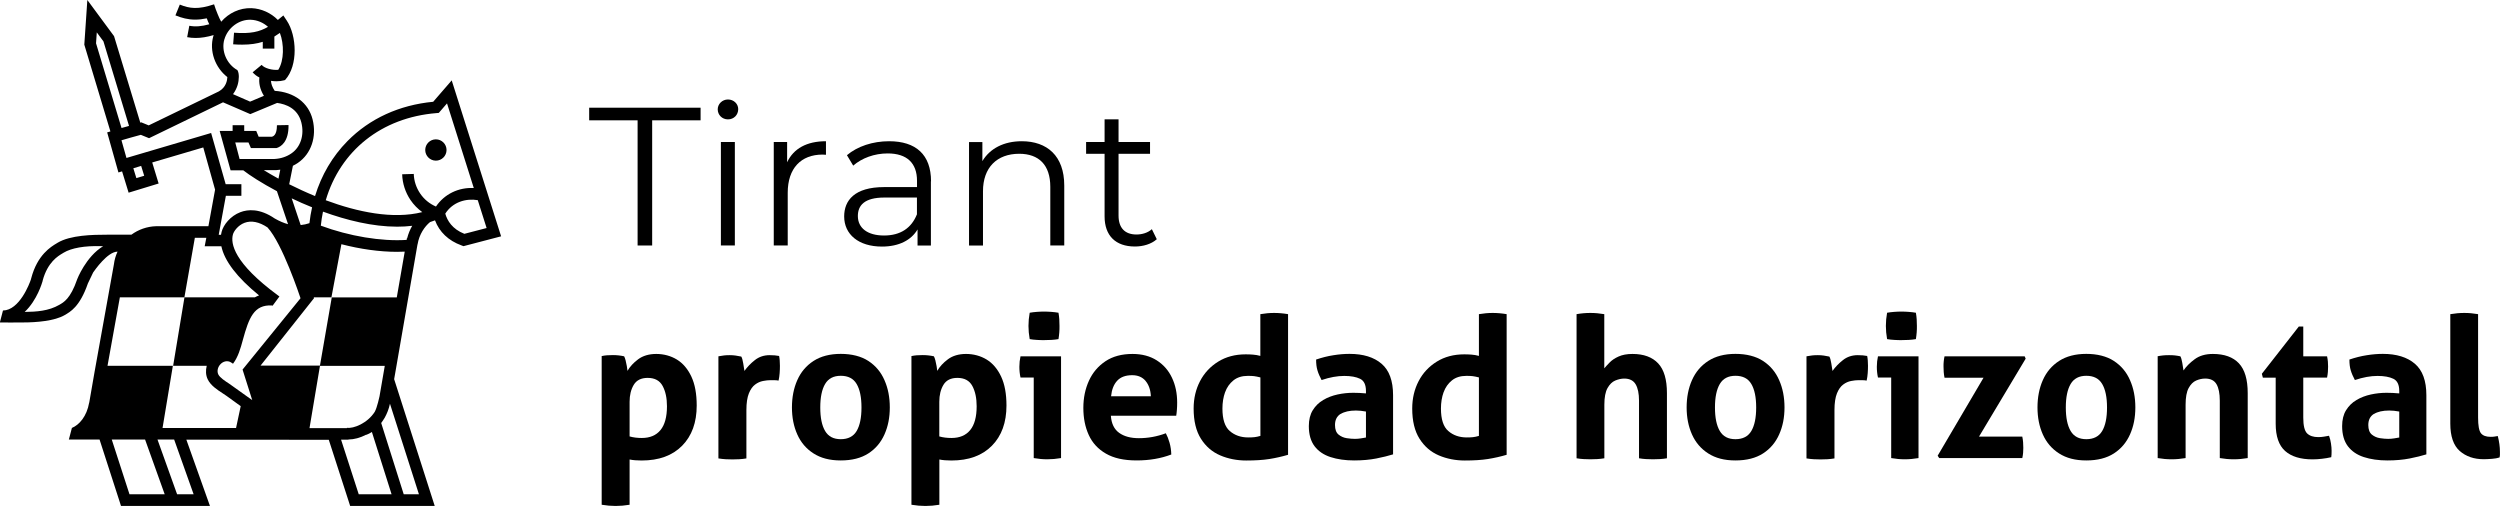
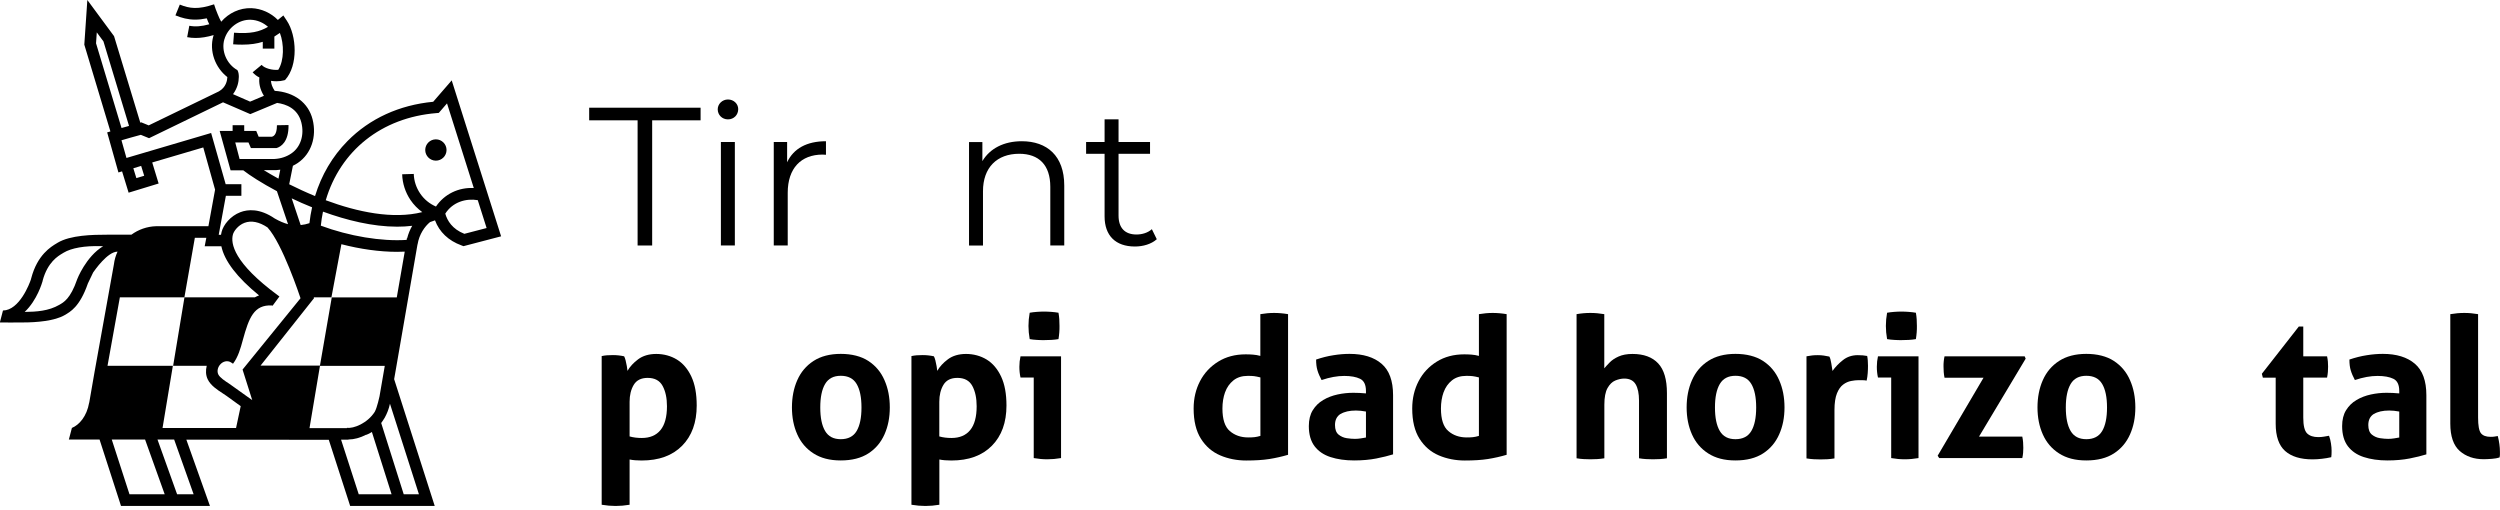
<svg xmlns="http://www.w3.org/2000/svg" width="368" height="75" viewBox="0 0 368 75" fill="none">
  <g clip-path="url(#clip0_2180_25471)">
    <path d="M64.162 20.511C63.299 20.511 62.594 21.216 62.594 22.079C62.594 22.943 63.299 23.648 64.162 23.648C65.026 23.648 65.731 22.943 65.731 22.079C65.731 21.216 65.026 20.511 64.162 20.511Z" fill="black" />
    <path d="M66.526 11.794L63.766 14.981C58.772 15.457 54.414 17.453 51.148 20.769C48.924 23.022 47.316 25.772 46.373 28.86C45.022 28.304 43.742 27.708 42.57 27.122L43.116 24.402C43.374 24.273 43.623 24.134 43.851 23.975C45.807 22.645 46.651 20.133 46.015 17.582C45.4 15.13 43.315 13.561 40.436 13.373C40.069 12.817 39.91 12.35 39.89 11.903C40.158 11.943 40.436 11.963 40.694 11.963C41.111 11.963 41.508 11.913 41.855 11.814L41.935 11.784L41.985 11.754C43.91 9.61 43.682 5.242 42.223 3.048L41.707 2.273L40.982 2.869C40.982 2.869 40.932 2.909 40.903 2.939C39.88 1.896 38.48 1.261 37.011 1.201C35.293 1.142 33.665 1.916 32.563 3.197C32.245 2.68 31.759 1.37 31.759 1.37L31.511 0.635C29.148 1.43 27.917 1.261 26.468 0.675L25.822 2.264C26.756 2.641 27.659 2.889 28.731 2.889C29.247 2.889 29.813 2.829 30.439 2.7C30.548 3.008 30.667 3.306 30.806 3.574C29.654 3.892 28.751 3.961 27.867 3.792L27.55 5.47C27.957 5.55 28.374 5.589 28.811 5.589C29.615 5.589 30.478 5.45 31.451 5.162C31.431 5.212 31.412 5.272 31.402 5.321C30.776 7.495 31.66 9.948 33.467 11.347C33.447 11.834 33.278 12.856 32.216 13.452L21.891 18.456L20.799 18.009L20.65 18.049L16.788 5.321L12.857 0L12.41 6.572L16.252 19.349L15.775 19.488L17.433 25.385L17.97 25.226L18.932 28.363L23.35 27.013L22.407 23.916L29.922 21.702L31.66 27.917L30.677 33.297H22.993C21.623 33.337 20.372 33.794 19.34 34.548H15.716C13.691 34.548 10.355 34.598 8.469 35.74L8.359 35.809C7.506 36.316 5.5 37.507 4.597 40.952L4.567 41.061V41.081C4.349 41.776 2.85 45.677 0.437 45.707L-0.02 47.464H0.417C0.665 47.494 1.906 47.464 3.435 47.464C5.371 47.464 8.052 47.246 9.521 46.382C10.325 45.906 11.735 45.191 12.936 41.726L13.71 40.108C13.939 39.78 15.835 37.04 17.304 37.04C17.036 37.616 16.848 38.242 16.768 38.907L13.909 54.801L13.135 59.268H13.125C12.777 61.304 11.646 62.554 10.583 62.991L10.136 64.699H14.654C14.991 65.751 16.689 71.003 17.622 73.882L17.811 74.478H30.905L27.431 64.719L48.398 64.739C48.755 65.85 50.433 71.043 51.356 73.892L51.545 74.487H63.994L58.018 55.813L58.296 54.225L61.453 35.988H61.463C61.711 34.469 62.525 33.327 63.299 32.692C63.547 32.612 63.796 32.533 64.034 32.434C64.669 34.141 66.019 35.432 67.916 36.117L68.224 36.236L73.763 34.787L66.486 11.814L66.526 11.794ZM11.358 41.12C10.365 44 9.362 44.506 8.727 44.873C7.168 45.777 5.381 45.896 3.634 45.916C5.47 44.188 6.205 41.587 6.255 41.428L6.285 41.319V41.279C7.019 38.599 8.508 37.705 9.233 37.279L9.362 37.199C10.514 36.504 12.47 36.157 14.882 36.236H15.19C12.638 37.775 11.358 41.111 11.358 41.111V41.12ZM35.7 54.384L37.13 58.901C37.13 58.901 33.963 56.628 33.735 56.479C33.119 56.082 32.355 55.575 32.136 55.119C31.928 54.692 32.027 54.126 32.365 53.709C32.801 53.163 33.506 53.014 34.013 53.352L34.181 53.461L34.3 53.54C35.055 52.537 35.403 51.316 35.75 50.026C36.644 46.779 37.378 44.814 40.049 44.963L40.118 45.012L41.131 43.642L40.972 43.523C34.36 38.678 33.943 35.809 34.281 34.538C34.4 34.052 35.025 33.168 35.988 32.801C36.991 32.424 38.142 32.652 39.393 33.486H39.383C41.568 35.859 44.119 43.553 44.238 43.9L35.71 54.394L35.7 54.384ZM45.936 30.528C45.767 31.282 45.638 32.056 45.549 32.851C45.132 32.99 44.705 33.089 44.258 33.129L42.938 29.197C43.891 29.654 44.893 30.101 45.946 30.518L45.936 30.528ZM33.03 5.798C33.526 4.08 35.194 2.839 36.921 2.909C37.845 2.939 38.758 3.326 39.453 3.951C38.222 4.676 36.862 5.004 34.449 4.815L34.32 6.522C34.797 6.562 35.244 6.572 35.661 6.572C36.862 6.572 37.835 6.423 38.679 6.155V7.158H40.386V5.381C40.664 5.212 40.932 5.033 41.2 4.845C41.826 6.483 41.836 8.895 40.962 10.275C40.088 10.364 38.917 10.047 38.51 9.55L37.19 10.643C37.448 10.95 37.785 11.208 38.182 11.407C38.093 12.181 38.222 13.075 38.847 14.107L36.812 14.961L34.3 13.859C34.648 13.393 34.856 12.916 34.976 12.519C35.214 11.715 35.214 10.831 34.986 10.404L34.966 10.364L34.936 10.315C33.357 9.431 32.543 7.495 33.02 5.808L33.03 5.798ZM14.137 6.374L14.247 4.765L15.229 6.096L18.992 18.535L18.784 18.595L17.89 18.843L14.137 6.374ZM20.074 26.219L19.627 24.77L20.779 24.422L21.226 25.872L20.074 26.219ZM31.074 19.577L18.615 23.251L17.88 20.65L19.25 20.253L20.729 19.846L21.941 20.342L32.831 15.06L36.842 16.798L40.793 15.15C42.094 15.328 43.831 15.954 44.357 18.029C44.824 19.875 44.248 21.662 42.888 22.585C42.213 23.052 41.359 23.35 40.416 23.4H35.264L34.628 20.967H36.574L36.931 21.791H40.714C41.329 21.613 42.511 20.898 42.471 18.406L40.764 18.436C40.764 18.992 40.684 19.945 40.049 20.123H38.073L37.716 19.27H35.949V18.426H34.241V19.27H32.335L33.943 25.077H35.819C36.733 25.792 38.49 26.934 40.764 28.145L42.401 33C41.806 32.841 41.161 32.573 40.446 32.166C38.232 30.647 36.475 30.816 35.383 31.233C33.913 31.788 32.881 33.109 32.623 34.121C32.583 34.27 32.553 34.409 32.533 34.558H32.196L33.248 28.82H35.532V27.113H33.218L31.084 19.597L31.074 19.577ZM41.26 24.968L40.992 26.299C40.188 25.862 39.463 25.435 38.837 25.048H40.605C40.823 25.038 41.041 25.008 41.26 24.978V24.968ZM23.082 72.76H19.061C17.721 68.62 16.848 65.92 16.451 64.699H21.355L24.244 72.76H23.072H23.082ZM28.493 72.76H26.07L23.181 64.699H25.634L28.503 72.76H28.493ZM23.926 63.001L25.445 53.848H15.825L17.642 43.771H27.143L28.681 35.005H30.369L30.131 36.246H32.583C33.04 38.41 34.886 40.833 38.133 43.483C37.904 43.563 37.706 43.672 37.507 43.771H27.153L25.485 53.848H30.429C30.26 54.523 30.28 55.228 30.578 55.843C31.005 56.737 31.987 57.382 32.782 57.898C32.99 58.027 33.179 58.157 33.347 58.276L35.432 59.785L34.747 63.001H23.906H23.926ZM45.559 63.021L47.097 53.858H56.638L55.864 58.345C55.864 58.345 55.516 59.983 55.169 60.609C54.086 62.326 52.002 63.12 51.068 62.971V63.021H45.559ZM56.628 72.76H52.806C51.227 67.866 50.522 65.692 50.205 64.719H51.287V64.689C51.297 64.689 51.317 64.689 51.327 64.689C52.101 64.689 53.014 64.451 53.908 63.984V64.014C54.186 63.914 54.464 63.766 54.742 63.587L57.641 72.76H56.628ZM61.671 72.76H59.428L56.112 62.267C56.281 62.038 56.449 61.79 56.598 61.532C56.598 61.522 56.618 61.502 56.628 61.492C56.965 60.877 57.243 60.192 57.402 59.427L61.671 72.77V72.76ZM58.395 43.781H48.835L47.097 53.818H38.351L46.224 43.89C46.224 43.89 46.204 43.841 46.184 43.771H48.785L50.254 35.948C53.054 36.673 55.883 37.07 58.455 37.07C58.832 37.07 59.209 37.06 59.577 37.04L58.405 43.781H58.395ZM59.934 35.075H59.894L59.854 35.313C56.142 35.561 51.386 34.767 47.226 33.218C47.296 32.513 47.405 31.818 47.544 31.153C51.029 32.424 54.851 33.367 58.455 33.367C59.209 33.367 59.954 33.327 60.678 33.238C60.361 33.784 60.103 34.4 59.934 35.075ZM64.183 30.409C63.24 30.002 62.426 29.346 61.84 28.473C61.264 27.619 60.937 26.626 60.907 25.604L59.199 25.653C59.239 27.003 59.666 28.314 60.42 29.436C60.897 30.14 61.492 30.746 62.158 31.223C57.839 32.315 52.597 31.203 47.951 29.475C50.105 22.188 56.142 17.304 64.243 16.649L64.59 16.619L65.801 15.219L69.742 27.678C67.499 27.559 65.404 28.572 64.163 30.419L64.183 30.409ZM65.543 31.451C66.635 29.733 68.601 29.168 70.328 29.465L71.629 33.566L68.353 34.419C66.576 33.715 65.841 32.493 65.543 31.441V31.451Z" fill="black" />
    <path d="M88.547 52.418C88.815 52.359 89.083 52.319 89.341 52.299C89.599 52.279 89.897 52.269 90.225 52.269C90.781 52.269 91.337 52.329 91.873 52.448C91.952 52.587 92.022 52.786 92.091 53.054C92.161 53.322 92.22 53.6 92.27 53.898C92.319 54.185 92.349 54.424 92.369 54.592C92.716 53.977 93.243 53.401 93.938 52.885C94.633 52.369 95.526 52.101 96.608 52.101C97.69 52.101 98.743 52.379 99.636 52.925C100.53 53.471 101.244 54.315 101.771 55.436C102.297 56.558 102.555 57.978 102.555 59.695C102.555 62.187 101.84 64.163 100.41 65.612C98.981 67.062 96.995 67.786 94.444 67.786C93.749 67.786 93.163 67.737 92.677 67.637V74.299C91.962 74.418 91.277 74.478 90.622 74.478C89.966 74.478 89.301 74.418 88.567 74.299V52.418H88.547ZM98.177 59.804C98.177 58.603 97.968 57.611 97.541 56.816C97.115 56.022 96.38 55.625 95.337 55.625C94.374 55.625 93.689 55.972 93.282 56.657C92.875 57.342 92.677 58.166 92.677 59.139V64.242C93.233 64.401 93.838 64.471 94.474 64.471C95.675 64.471 96.588 64.083 97.224 63.309C97.859 62.535 98.177 61.363 98.177 59.804Z" fill="black" />
-     <path d="M105.76 52.448C106.048 52.389 106.326 52.349 106.584 52.319C106.842 52.289 107.13 52.279 107.438 52.279C107.726 52.279 108.014 52.299 108.291 52.339C108.569 52.379 108.847 52.428 109.115 52.488C109.235 52.676 109.324 53.014 109.403 53.49C109.483 53.967 109.542 54.334 109.582 54.602C109.989 54.027 110.495 53.49 111.121 53.004C111.736 52.518 112.461 52.279 113.295 52.279C113.563 52.279 113.821 52.289 114.05 52.309C114.278 52.329 114.496 52.359 114.685 52.398C114.725 52.587 114.754 52.815 114.774 53.064C114.794 53.312 114.804 53.58 114.804 53.848C114.804 54.175 114.794 54.533 114.764 54.92C114.735 55.307 114.685 55.675 114.606 56.022C114.397 55.982 114.159 55.962 113.891 55.962H113.414C113.087 55.962 112.719 56.002 112.312 56.082C111.905 56.161 111.518 56.33 111.151 56.608C110.783 56.876 110.476 57.313 110.237 57.898C109.999 58.484 109.87 59.308 109.87 60.35V67.479C109.523 67.538 109.175 67.578 108.828 67.598C108.48 67.618 108.143 67.627 107.815 67.627C107.487 67.627 107.15 67.618 106.812 67.598C106.475 67.578 106.117 67.538 105.75 67.479V52.468L105.76 52.448Z" fill="black" />
    <path d="M117.359 55.963C117.885 54.771 118.679 53.828 119.751 53.133C120.823 52.438 122.164 52.091 123.762 52.091C125.36 52.091 126.76 52.438 127.822 53.133C128.885 53.828 129.679 54.771 130.195 55.963C130.721 57.154 130.979 58.484 130.979 59.973C130.979 61.463 130.721 62.763 130.195 63.944C129.669 65.126 128.885 66.059 127.822 66.744C126.76 67.429 125.41 67.777 123.762 67.777C122.114 67.777 120.823 67.429 119.751 66.744C118.679 66.059 117.885 65.126 117.359 63.944C116.832 62.763 116.574 61.443 116.574 59.973C116.574 58.504 116.832 57.144 117.359 55.963ZM123.762 55.317C122.7 55.317 121.935 55.714 121.459 56.519C120.982 57.323 120.744 58.474 120.744 59.983C120.744 61.492 120.982 62.644 121.459 63.448C121.935 64.252 122.7 64.649 123.762 64.649C124.824 64.649 125.618 64.252 126.095 63.448C126.571 62.644 126.81 61.492 126.81 59.983C126.81 58.474 126.571 57.323 126.095 56.519C125.618 55.714 124.844 55.317 123.762 55.317Z" fill="black" />
    <path d="M134.145 52.418C134.413 52.359 134.681 52.319 134.939 52.299C135.197 52.279 135.495 52.269 135.822 52.269C136.378 52.269 136.934 52.329 137.47 52.448C137.55 52.587 137.619 52.786 137.689 53.054C137.758 53.322 137.818 53.6 137.867 53.898C137.917 54.185 137.947 54.424 137.967 54.592C138.314 53.977 138.84 53.401 139.535 52.885C140.23 52.369 141.124 52.101 142.206 52.101C143.288 52.101 144.34 52.379 145.234 52.925C146.127 53.471 146.842 54.315 147.368 55.436C147.894 56.558 148.153 57.978 148.153 59.695C148.153 62.187 147.438 64.163 146.008 65.612C144.579 67.062 142.593 67.786 140.042 67.786C139.347 67.786 138.761 67.737 138.274 67.637V74.299C137.56 74.418 136.875 74.478 136.219 74.478C135.564 74.478 134.899 74.418 134.164 74.299V52.418H134.145ZM143.764 59.804C143.764 58.603 143.556 57.611 143.129 56.816C142.702 56.022 141.968 55.625 140.925 55.625C139.962 55.625 139.277 55.972 138.87 56.657C138.463 57.342 138.265 58.166 138.265 59.139V64.242C138.82 64.401 139.426 64.471 140.061 64.471C141.263 64.471 142.176 64.083 142.811 63.309C143.447 62.535 143.764 61.363 143.764 59.804Z" fill="black" />
    <path d="M152.165 55.575H150.22C150.16 55.327 150.12 55.059 150.09 54.781C150.061 54.503 150.051 54.235 150.051 53.987C150.051 53.451 150.11 52.935 150.22 52.448H156.186V67.429C155.491 67.548 154.816 67.608 154.161 67.608C153.506 67.608 152.86 67.548 152.165 67.429V55.575ZM151.391 47.981C151.391 47.345 151.451 46.7 151.57 46.035C151.897 45.975 152.255 45.936 152.632 45.906C153.009 45.876 153.357 45.866 153.664 45.866C153.992 45.866 154.349 45.876 154.737 45.906C155.124 45.936 155.481 45.975 155.809 46.035C155.868 46.363 155.908 46.69 155.928 47.008C155.948 47.326 155.958 47.653 155.958 47.981C155.958 48.289 155.958 48.606 155.928 48.934C155.898 49.261 155.868 49.589 155.809 49.917C155.481 49.976 155.124 50.016 154.747 50.036C154.369 50.056 154.022 50.066 153.684 50.066C153.377 50.066 153.029 50.066 152.642 50.036C152.255 50.016 151.897 49.976 151.57 49.917C151.451 49.242 151.391 48.596 151.391 47.971V47.981Z" fill="black" />
-     <path d="M160.293 56.042C160.839 54.841 161.653 53.888 162.725 53.173C163.797 52.458 165.128 52.101 166.706 52.101C168.096 52.101 169.287 52.418 170.27 53.044C171.253 53.669 172.007 54.523 172.514 55.605C173.03 56.687 173.278 57.908 173.278 59.258C173.278 59.626 173.268 59.983 173.238 60.341C173.209 60.698 173.179 60.986 173.139 61.194H163.519C163.599 62.356 164.006 63.19 164.74 63.716C165.475 64.242 166.438 64.5 167.639 64.5C168.989 64.5 170.32 64.262 171.61 63.776C171.819 64.163 172.007 64.629 172.156 65.165C172.315 65.712 172.395 66.287 172.414 66.903C170.905 67.479 169.208 67.776 167.312 67.776C165.415 67.776 163.946 67.439 162.795 66.774C161.633 66.109 160.789 65.185 160.263 64.024C159.727 62.852 159.469 61.522 159.469 60.043C159.469 58.563 159.747 57.243 160.293 56.042ZM168.642 56.082C168.165 55.516 167.51 55.228 166.656 55.228C165.693 55.228 164.959 55.496 164.452 56.042C163.946 56.588 163.648 57.342 163.549 58.335H169.406C169.367 57.412 169.109 56.657 168.642 56.092V56.082Z" fill="black" />
    <path d="M189.612 66.943C188.698 67.211 187.785 67.419 186.842 67.568C185.909 67.717 184.767 67.787 183.437 67.787C182.107 67.787 180.786 67.539 179.615 67.032C178.433 66.526 177.49 65.712 176.775 64.58C176.061 63.448 175.703 61.969 175.703 60.133C175.703 58.643 176.021 57.303 176.646 56.102C177.272 54.901 178.165 53.947 179.317 53.233C180.468 52.518 181.819 52.16 183.357 52.16C183.705 52.16 184.072 52.17 184.44 52.2C184.807 52.23 185.174 52.29 185.522 52.389V46.244C186.217 46.124 186.892 46.065 187.547 46.065C188.202 46.065 188.907 46.124 189.602 46.244V66.943H189.612ZM180.329 57.74C180.071 58.465 179.942 59.259 179.942 60.133C179.942 61.721 180.3 62.823 181.024 63.448C181.749 64.074 182.653 64.391 183.735 64.391C184.062 64.391 184.36 64.382 184.638 64.352C184.906 64.322 185.204 64.262 185.532 64.163V55.556C185.144 55.456 184.827 55.397 184.588 55.367C184.35 55.337 184.042 55.328 183.675 55.328C182.821 55.328 182.116 55.546 181.56 55.993C181.005 56.439 180.588 57.025 180.329 57.75V57.74Z" fill="black" />
    <path d="M205.06 58.186V66.883C204.385 67.092 203.561 67.3 202.598 67.489C201.635 67.677 200.543 67.777 199.322 67.777C198.011 67.777 196.85 67.608 195.847 67.28C194.844 66.953 194.06 66.416 193.504 65.682C192.948 64.947 192.66 63.964 192.66 62.723C192.66 61.8 192.849 61.016 193.236 60.39C193.623 59.765 194.129 59.259 194.775 58.881C195.41 58.504 196.115 58.236 196.889 58.067C197.664 57.898 198.438 57.819 199.212 57.819C199.788 57.819 200.414 57.849 201.069 57.908V57.561C201.069 56.638 200.781 56.032 200.195 55.754C199.619 55.476 198.845 55.337 197.872 55.337C196.85 55.337 195.738 55.536 194.536 55.943C194.268 55.437 194.06 54.97 193.931 54.523C193.792 54.076 193.732 53.55 193.732 52.925C194.586 52.637 195.43 52.418 196.284 52.289C197.138 52.15 197.922 52.091 198.656 52.091C200.662 52.091 202.24 52.577 203.362 53.54C204.494 54.503 205.06 56.052 205.06 58.176V58.186ZM197.336 60.926C196.79 61.264 196.512 61.81 196.512 62.565C196.512 63.22 196.691 63.686 197.038 63.974C197.386 64.252 197.783 64.431 198.24 64.5C198.696 64.57 199.093 64.6 199.441 64.6C199.729 64.6 200.017 64.58 200.314 64.53C200.602 64.481 200.851 64.441 201.069 64.401V60.579C200.543 60.48 200.056 60.43 199.59 60.43C198.647 60.43 197.892 60.599 197.346 60.936L197.336 60.926Z" fill="black" />
    <path d="M221.788 66.943C220.874 67.211 219.961 67.419 219.018 67.568C218.085 67.717 216.943 67.787 215.613 67.787C214.282 67.787 212.962 67.539 211.79 67.032C210.609 66.526 209.666 65.712 208.951 64.58C208.236 63.448 207.879 61.969 207.879 60.133C207.879 58.643 208.197 57.303 208.822 56.102C209.447 54.901 210.341 53.947 211.493 53.233C212.644 52.518 213.994 52.16 215.533 52.16C215.881 52.16 216.248 52.17 216.615 52.2C216.983 52.23 217.35 52.29 217.697 52.389V46.244C218.392 46.124 219.067 46.065 219.723 46.065C220.378 46.065 221.083 46.124 221.778 46.244V66.943H221.788ZM212.495 57.74C212.237 58.465 212.108 59.259 212.108 60.133C212.108 61.721 212.466 62.823 213.19 63.448C213.915 64.074 214.818 64.391 215.9 64.391C216.228 64.391 216.526 64.382 216.804 64.352C217.072 64.322 217.37 64.262 217.697 64.163V55.556C217.31 55.456 216.993 55.397 216.754 55.367C216.516 55.337 216.208 55.328 215.841 55.328C214.987 55.328 214.282 55.546 213.726 55.993C213.17 56.439 212.753 57.025 212.495 57.75V57.74Z" fill="black" />
    <path d="M232.07 46.244C232.745 46.124 233.42 46.065 234.096 46.065C234.771 46.065 235.456 46.124 236.151 46.244V54.216C236.339 53.987 236.607 53.699 236.935 53.362C237.263 53.024 237.699 52.726 238.255 52.478C238.801 52.23 239.486 52.101 240.3 52.101C241.958 52.101 243.219 52.568 244.083 53.491C244.947 54.414 245.373 55.873 245.373 57.869V67.459C245.026 67.519 244.678 67.558 244.331 67.578C243.984 67.598 243.646 67.608 243.318 67.608C242.991 67.608 242.653 67.598 242.306 67.578C241.958 67.558 241.611 67.519 241.263 67.459V58.971C241.263 57.928 241.095 57.124 240.767 56.568C240.439 56.013 239.873 55.725 239.089 55.725C238.662 55.725 238.225 55.824 237.769 56.013C237.312 56.201 236.935 56.578 236.627 57.124C236.319 57.67 236.161 58.494 236.161 59.577V67.459C235.813 67.519 235.466 67.558 235.118 67.578C234.771 67.598 234.433 67.608 234.105 67.608C233.778 67.608 233.44 67.598 233.103 67.578C232.765 67.558 232.418 67.519 232.07 67.459V46.244Z" fill="black" />
    <path d="M249.058 55.963C249.584 54.771 250.378 53.828 251.45 53.133C252.522 52.438 253.863 52.091 255.461 52.091C257.059 52.091 258.459 52.438 259.522 53.133C260.584 53.828 261.378 54.771 261.894 55.963C262.42 57.154 262.679 58.484 262.679 59.973C262.679 61.463 262.42 62.763 261.894 63.944C261.368 65.126 260.584 66.059 259.522 66.744C258.459 67.429 257.109 67.777 255.461 67.777C253.813 67.777 252.522 67.429 251.45 66.744C250.378 66.059 249.584 65.126 249.058 63.944C248.532 62.763 248.273 61.443 248.273 59.973C248.273 58.504 248.532 57.144 249.058 55.963ZM255.461 55.317C254.399 55.317 253.634 55.714 253.158 56.519C252.681 57.323 252.443 58.474 252.443 59.983C252.443 61.492 252.681 62.644 253.158 63.448C253.634 64.252 254.399 64.649 255.461 64.649C256.523 64.649 257.318 64.252 257.794 63.448C258.271 62.644 258.509 61.492 258.509 59.983C258.509 58.474 258.271 57.323 257.794 56.519C257.318 55.714 256.543 55.317 255.461 55.317Z" fill="black" />
    <path d="M265.924 52.448C266.212 52.389 266.49 52.349 266.748 52.319C267.006 52.289 267.294 52.279 267.602 52.279C267.89 52.279 268.178 52.299 268.456 52.339C268.734 52.379 269.011 52.428 269.28 52.488C269.399 52.676 269.488 53.014 269.567 53.49C269.647 53.967 269.706 54.334 269.746 54.602C270.153 54.027 270.66 53.49 271.285 53.004C271.9 52.518 272.625 52.279 273.459 52.279C273.727 52.279 273.985 52.289 274.214 52.309C274.442 52.329 274.66 52.359 274.849 52.398C274.889 52.587 274.918 52.815 274.938 53.064C274.958 53.312 274.968 53.58 274.968 53.848C274.968 54.175 274.958 54.533 274.928 54.92C274.899 55.307 274.849 55.675 274.77 56.022C274.561 55.982 274.323 55.962 274.055 55.962H273.578C273.251 55.962 272.883 56.002 272.476 56.082C272.069 56.161 271.682 56.33 271.315 56.608C270.947 56.876 270.64 57.313 270.401 57.898C270.163 58.484 270.034 59.308 270.034 60.35V67.479C269.687 67.538 269.339 67.578 268.992 67.598C268.644 67.618 268.307 67.627 267.979 67.627C267.651 67.627 267.314 67.618 266.976 67.598C266.639 67.578 266.281 67.538 265.914 67.479V52.468L265.924 52.448Z" fill="black" />
    <path d="M278.384 55.575H276.438C276.379 55.327 276.339 55.059 276.309 54.781C276.279 54.503 276.27 54.235 276.27 53.987C276.27 53.451 276.329 52.935 276.438 52.448H282.405V67.429C281.71 67.548 281.035 67.608 280.38 67.608C279.724 67.608 279.079 67.548 278.384 67.429V55.575ZM277.6 47.981C277.6 47.345 277.659 46.7 277.779 46.035C278.106 45.975 278.464 45.936 278.841 45.906C279.218 45.876 279.566 45.866 279.873 45.866C280.201 45.866 280.558 45.876 280.945 45.906C281.333 45.936 281.69 45.975 282.018 46.035C282.077 46.363 282.117 46.69 282.137 47.008C282.157 47.326 282.167 47.653 282.167 47.981C282.167 48.289 282.167 48.606 282.137 48.934C282.107 49.261 282.077 49.589 282.018 49.917C281.69 49.976 281.333 50.016 280.955 50.036C280.578 50.056 280.231 50.066 279.893 50.066C279.585 50.066 279.238 50.066 278.851 50.036C278.464 50.016 278.106 49.976 277.779 49.917C277.659 49.242 277.6 48.596 277.6 47.971V47.981Z" fill="black" />
    <path d="M291.974 55.605H286.235C286.176 55.317 286.136 55.039 286.116 54.761C286.096 54.493 286.086 54.225 286.086 53.947C286.086 53.699 286.086 53.451 286.116 53.213C286.136 52.974 286.176 52.716 286.235 52.448H298.029L298.178 52.796L291.308 64.272H297.682C297.742 64.56 297.781 64.838 297.801 65.116C297.821 65.384 297.831 65.652 297.831 65.93C297.831 66.178 297.821 66.426 297.801 66.665C297.781 66.903 297.742 67.161 297.682 67.429H285.451L285.223 67.082L291.974 55.605Z" fill="black" />
    <path d="M300.702 55.963C301.228 54.771 302.023 53.828 303.095 53.133C304.167 52.438 305.507 52.091 307.106 52.091C308.704 52.091 310.104 52.438 311.166 53.133C312.228 53.828 313.023 54.771 313.539 55.963C314.065 57.154 314.323 58.484 314.323 59.973C314.323 61.463 314.065 62.763 313.539 63.944C313.013 65.126 312.228 66.059 311.166 66.744C310.104 67.429 308.754 67.777 307.106 67.777C305.458 67.777 304.167 67.429 303.095 66.744C302.023 66.059 301.228 65.126 300.702 63.944C300.176 62.763 299.918 61.443 299.918 59.973C299.918 58.504 300.176 57.144 300.702 55.963ZM307.106 55.317C306.043 55.317 305.279 55.714 304.802 56.519C304.326 57.323 304.088 58.474 304.088 59.983C304.088 61.492 304.326 62.644 304.802 63.448C305.279 64.252 306.043 64.649 307.106 64.649C308.168 64.649 308.962 64.252 309.439 63.448C309.915 62.644 310.153 61.492 310.153 59.983C310.153 58.474 309.915 57.323 309.439 56.519C308.962 55.714 308.188 55.317 307.106 55.317Z" fill="black" />
-     <path d="M317.57 52.448C317.838 52.389 318.106 52.349 318.384 52.319C318.662 52.289 318.95 52.279 319.288 52.279C319.625 52.279 319.903 52.289 320.161 52.319C320.41 52.349 320.678 52.389 320.946 52.448C321.065 52.637 321.154 52.974 321.234 53.431C321.313 53.898 321.373 54.265 321.412 54.533C321.8 53.957 322.346 53.401 323.05 52.885C323.755 52.359 324.649 52.101 325.731 52.101C327.429 52.101 328.709 52.567 329.573 53.49C330.437 54.414 330.863 55.873 330.863 57.869V67.429C330.169 67.548 329.484 67.608 328.808 67.608C328.133 67.608 327.448 67.548 326.753 67.429V58.971C326.753 57.928 326.595 57.124 326.277 56.568C325.959 56.012 325.403 55.724 324.609 55.724C324.162 55.724 323.716 55.824 323.279 56.012C322.832 56.201 322.465 56.578 322.167 57.124C321.869 57.67 321.72 58.494 321.72 59.576V67.429C321.025 67.548 320.34 67.608 319.665 67.608C318.99 67.608 318.305 67.548 317.61 67.429V52.448H317.57Z" fill="black" />
    <path d="M338.376 48.07H339.041V52.448H342.545C342.605 52.736 342.645 52.995 342.665 53.233C342.684 53.461 342.694 53.709 342.694 53.957C342.694 54.225 342.684 54.493 342.665 54.742C342.645 54.99 342.605 55.278 342.545 55.586H339.041V61.473C339.041 62.654 339.23 63.428 339.607 63.796C339.984 64.163 340.53 64.342 341.245 64.342C341.533 64.342 341.821 64.322 342.099 64.272C342.377 64.223 342.625 64.183 342.833 64.143C342.972 64.511 343.062 64.888 343.121 65.285C343.181 65.682 343.211 66.029 343.211 66.347C343.211 66.556 343.211 66.734 343.201 66.883C343.191 67.032 343.181 67.171 343.161 67.3C342.714 67.4 342.267 67.479 341.811 67.529C341.354 67.588 340.887 67.618 340.401 67.618C338.644 67.618 337.304 67.211 336.37 66.387C335.447 65.563 334.981 64.223 334.981 62.376V55.596H333.094L332.945 55.02L338.366 48.09L338.376 48.07Z" fill="black" />
    <path d="M357.161 58.186V66.883C356.486 67.092 355.662 67.3 354.699 67.489C353.736 67.677 352.644 67.777 351.423 67.777C350.113 67.777 348.951 67.608 347.949 67.28C346.946 66.953 346.162 66.416 345.606 65.682C345.05 64.947 344.762 63.964 344.762 62.723C344.762 61.8 344.95 61.016 345.338 60.39C345.725 59.765 346.231 59.259 346.876 58.881C347.512 58.504 348.217 58.236 348.991 58.067C349.765 57.898 350.54 57.819 351.314 57.819C351.89 57.819 352.515 57.849 353.17 57.908V57.561C353.17 56.638 352.883 56.032 352.297 55.754C351.721 55.476 350.947 55.337 349.974 55.337C348.951 55.337 347.839 55.536 346.638 55.943C346.37 55.437 346.162 54.97 346.032 54.523C345.893 54.076 345.834 53.55 345.834 52.925C346.688 52.637 347.532 52.418 348.385 52.289C349.239 52.15 350.023 52.091 350.758 52.091C352.763 52.091 354.342 52.577 355.464 53.54C356.596 54.503 357.161 56.052 357.161 58.176V58.186ZM349.438 60.926C348.892 61.264 348.614 61.81 348.614 62.565C348.614 63.22 348.792 63.686 349.14 63.974C349.487 64.252 349.884 64.431 350.341 64.5C350.798 64.57 351.195 64.6 351.542 64.6C351.83 64.6 352.118 64.58 352.416 64.53C352.704 64.481 352.952 64.441 353.17 64.401V60.579C352.644 60.48 352.158 60.43 351.691 60.43C350.748 60.43 349.994 60.599 349.448 60.936L349.438 60.926Z" fill="black" />
    <path d="M360.694 46.244C361.388 46.124 362.073 46.065 362.749 46.065C363.424 46.065 364.079 46.124 364.774 46.244V61.463C364.774 62.644 364.913 63.409 365.191 63.766C365.469 64.123 365.945 64.302 366.63 64.302C366.789 64.302 366.958 64.302 367.137 64.272C367.325 64.252 367.504 64.223 367.673 64.183C367.881 64.997 367.99 65.771 367.99 66.506V66.923C367.99 67.052 367.971 67.191 367.931 67.34C367.623 67.439 367.246 67.509 366.819 67.539C366.392 67.568 365.985 67.598 365.618 67.598C364.168 67.598 362.987 67.191 362.064 66.377C361.15 65.563 360.684 64.223 360.684 62.346V46.234L360.694 46.244Z" fill="black" />
    <path d="M93.855 17.711H86.727V15.854H103.127V17.711H95.999V36.137H93.855V17.711Z" fill="black" />
    <path d="M105.648 16.093C105.648 15.309 106.314 14.644 107.157 14.644C108.001 14.644 108.666 15.279 108.666 16.063C108.666 16.907 108.031 17.572 107.157 17.572C106.284 17.572 105.648 16.907 105.648 16.093ZM106.115 20.898H108.17V36.137H106.115V20.898Z" fill="black" />
    <path d="M121.582 20.789V22.784C121.414 22.784 121.235 22.754 121.086 22.754C117.899 22.754 115.953 24.779 115.953 28.373V36.137H113.898V20.898H115.864V23.886C116.817 21.861 118.763 20.789 121.573 20.789H121.582Z" fill="black" />
-     <path d="M137.029 26.696V36.147H135.063V33.774C134.14 35.343 132.343 36.296 129.821 36.296C126.376 36.296 124.262 34.499 124.262 31.858C124.262 29.515 125.771 27.539 130.149 27.539H134.984V26.616C134.984 24.005 133.504 22.585 130.665 22.585C128.699 22.585 126.843 23.28 125.592 24.382L124.669 22.844C126.208 21.543 128.461 20.789 130.874 20.789C134.815 20.789 137.049 22.754 137.049 26.696H137.029ZM134.974 31.57V29.078H130.189C127.23 29.078 126.277 30.24 126.277 31.798C126.277 33.566 127.697 34.667 130.129 34.667C132.561 34.667 134.16 33.566 134.964 31.57H134.974Z" fill="black" />
    <path d="M156.659 27.301V36.137H154.604V27.5C154.604 24.283 152.926 22.635 150.027 22.635C146.751 22.635 144.696 24.66 144.696 28.145V36.147H142.641V20.908H144.606V23.717C145.708 21.861 147.763 20.789 150.404 20.789C154.117 20.789 156.659 22.933 156.659 27.311V27.301Z" fill="black" />
    <path d="M170.279 35.214C169.465 35.939 168.254 36.286 167.063 36.286C164.194 36.286 162.595 34.668 162.595 31.849V22.636H159.875V20.898H162.595V17.562H164.65V20.898H169.286V22.636H164.65V31.739C164.65 33.536 165.574 34.519 167.291 34.519C168.135 34.519 168.969 34.261 169.555 33.735L170.279 35.214Z" fill="black" />
  </g>
  <defs>
    <clipPath id="clip0_2180_25471">
      <rect width="368" height="74.478" fill="white" />
    </clipPath>
  </defs>
</svg>